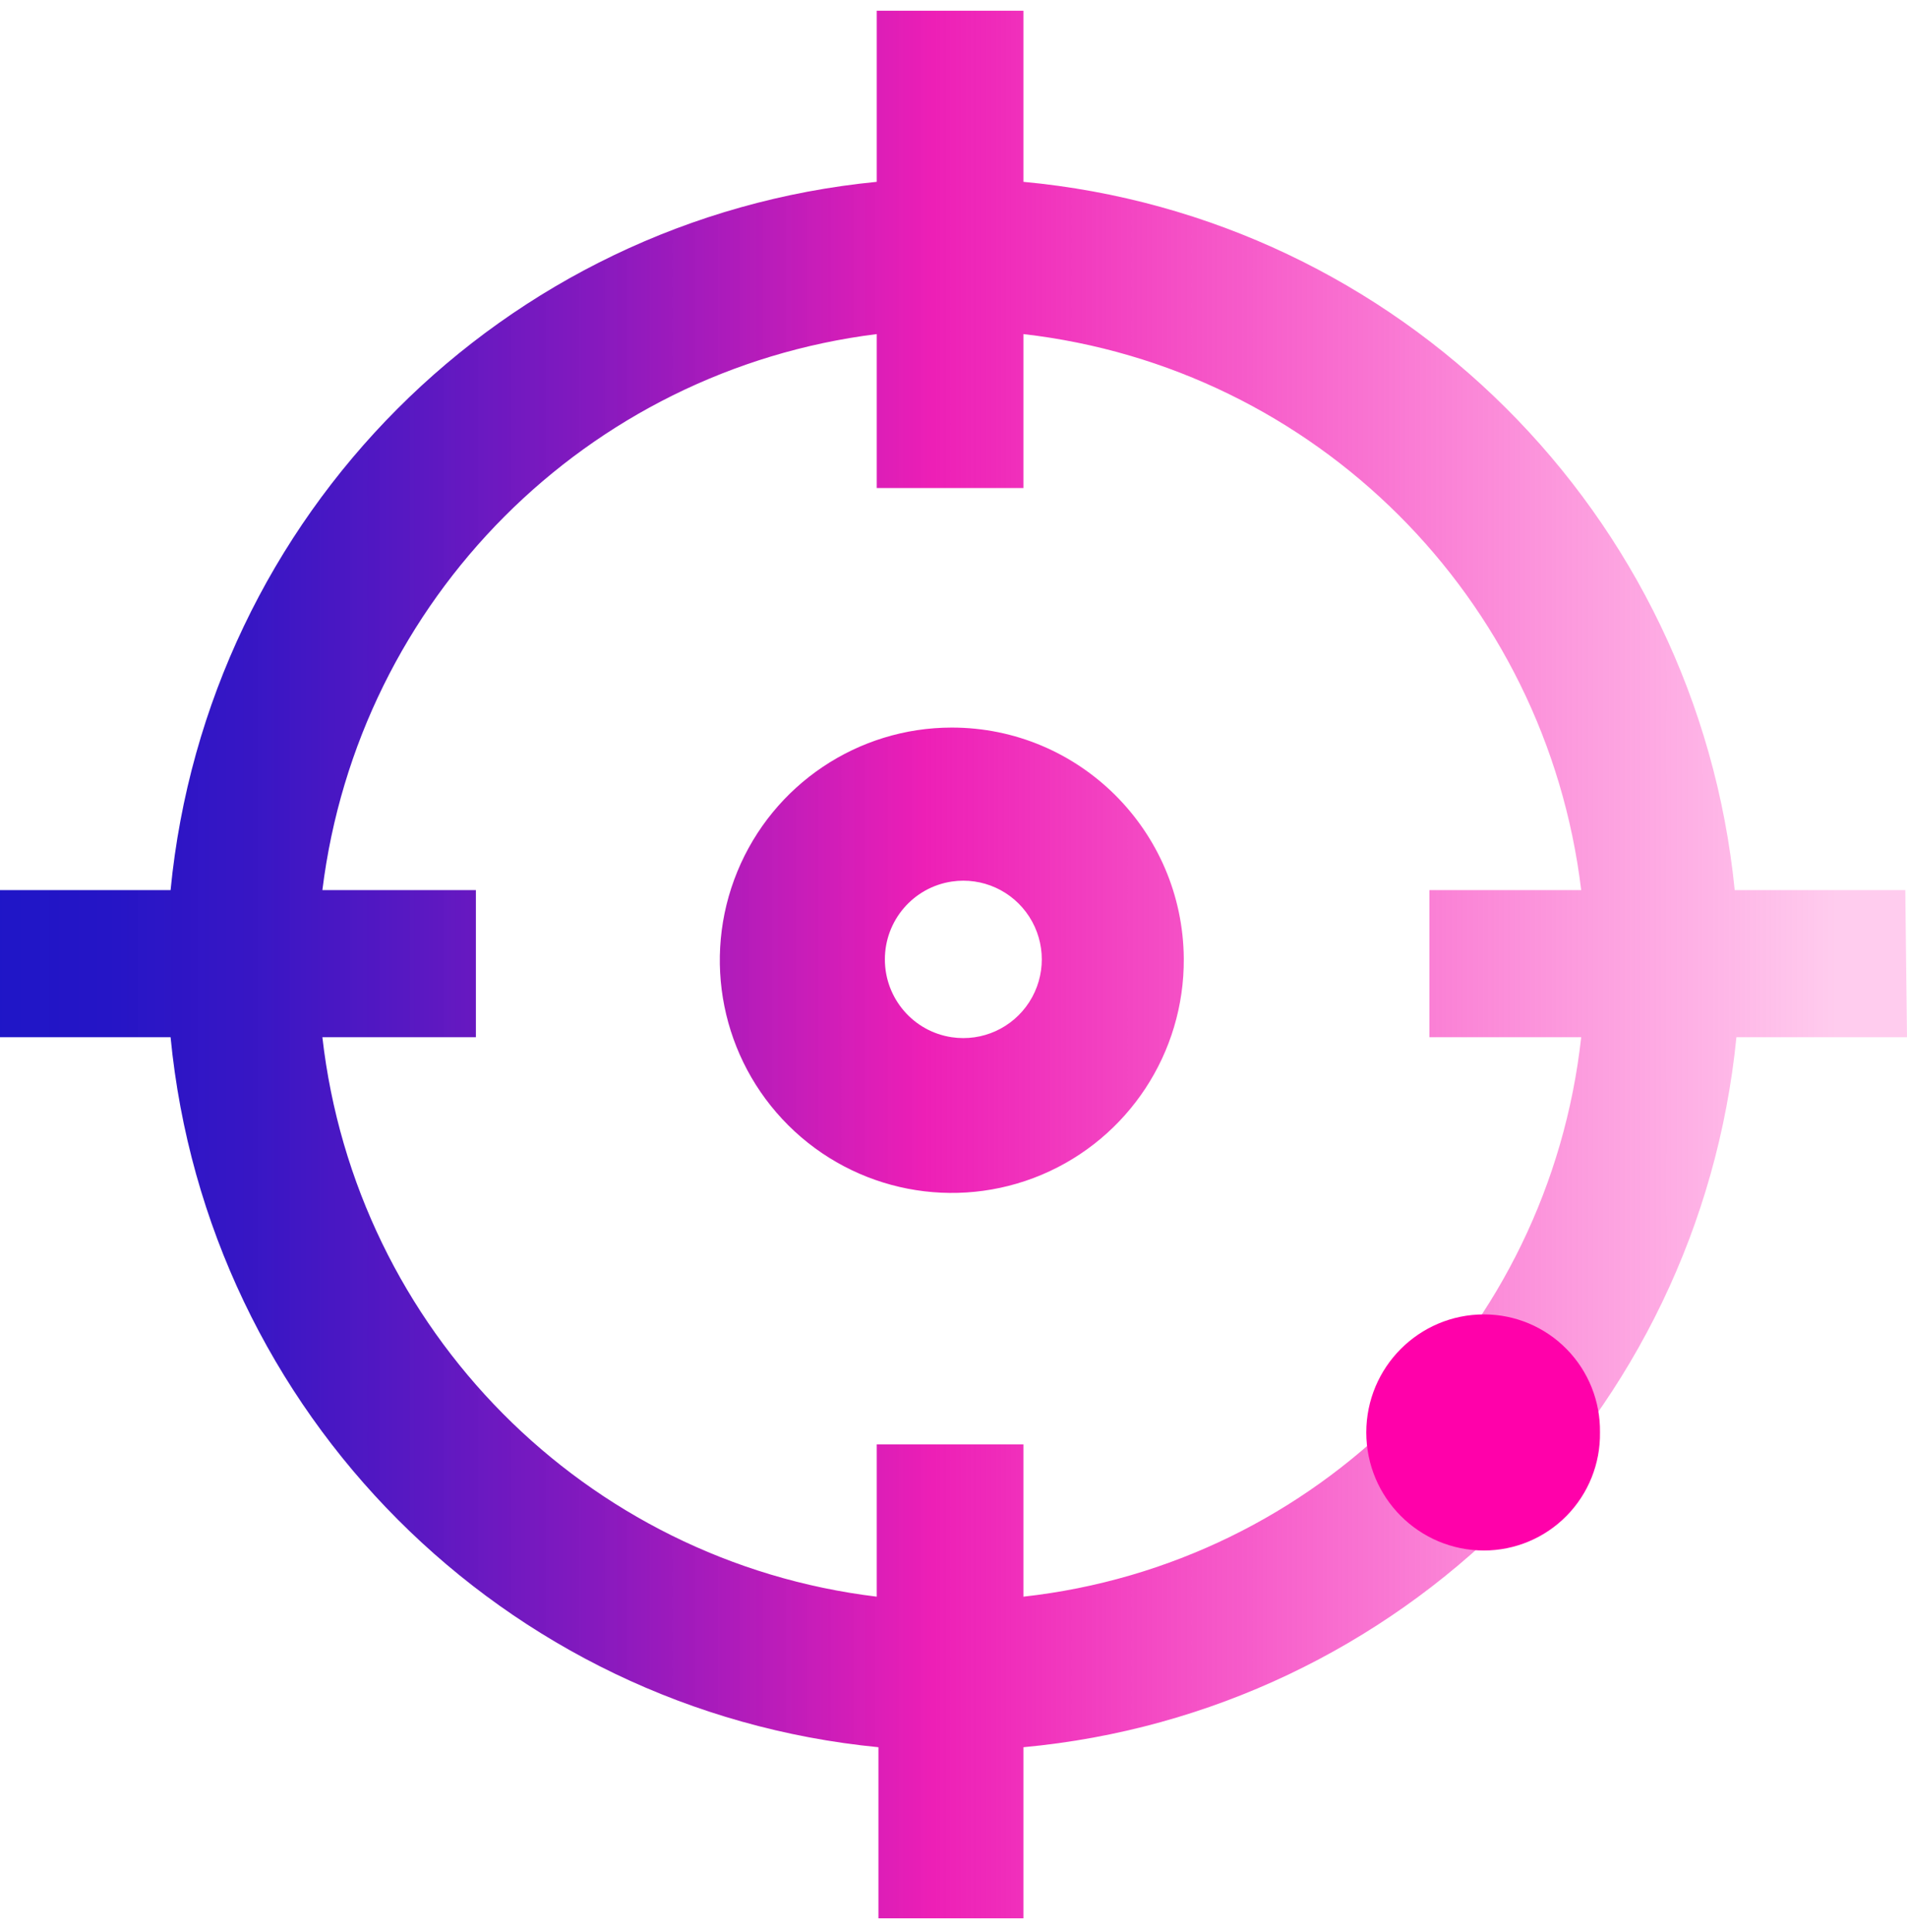
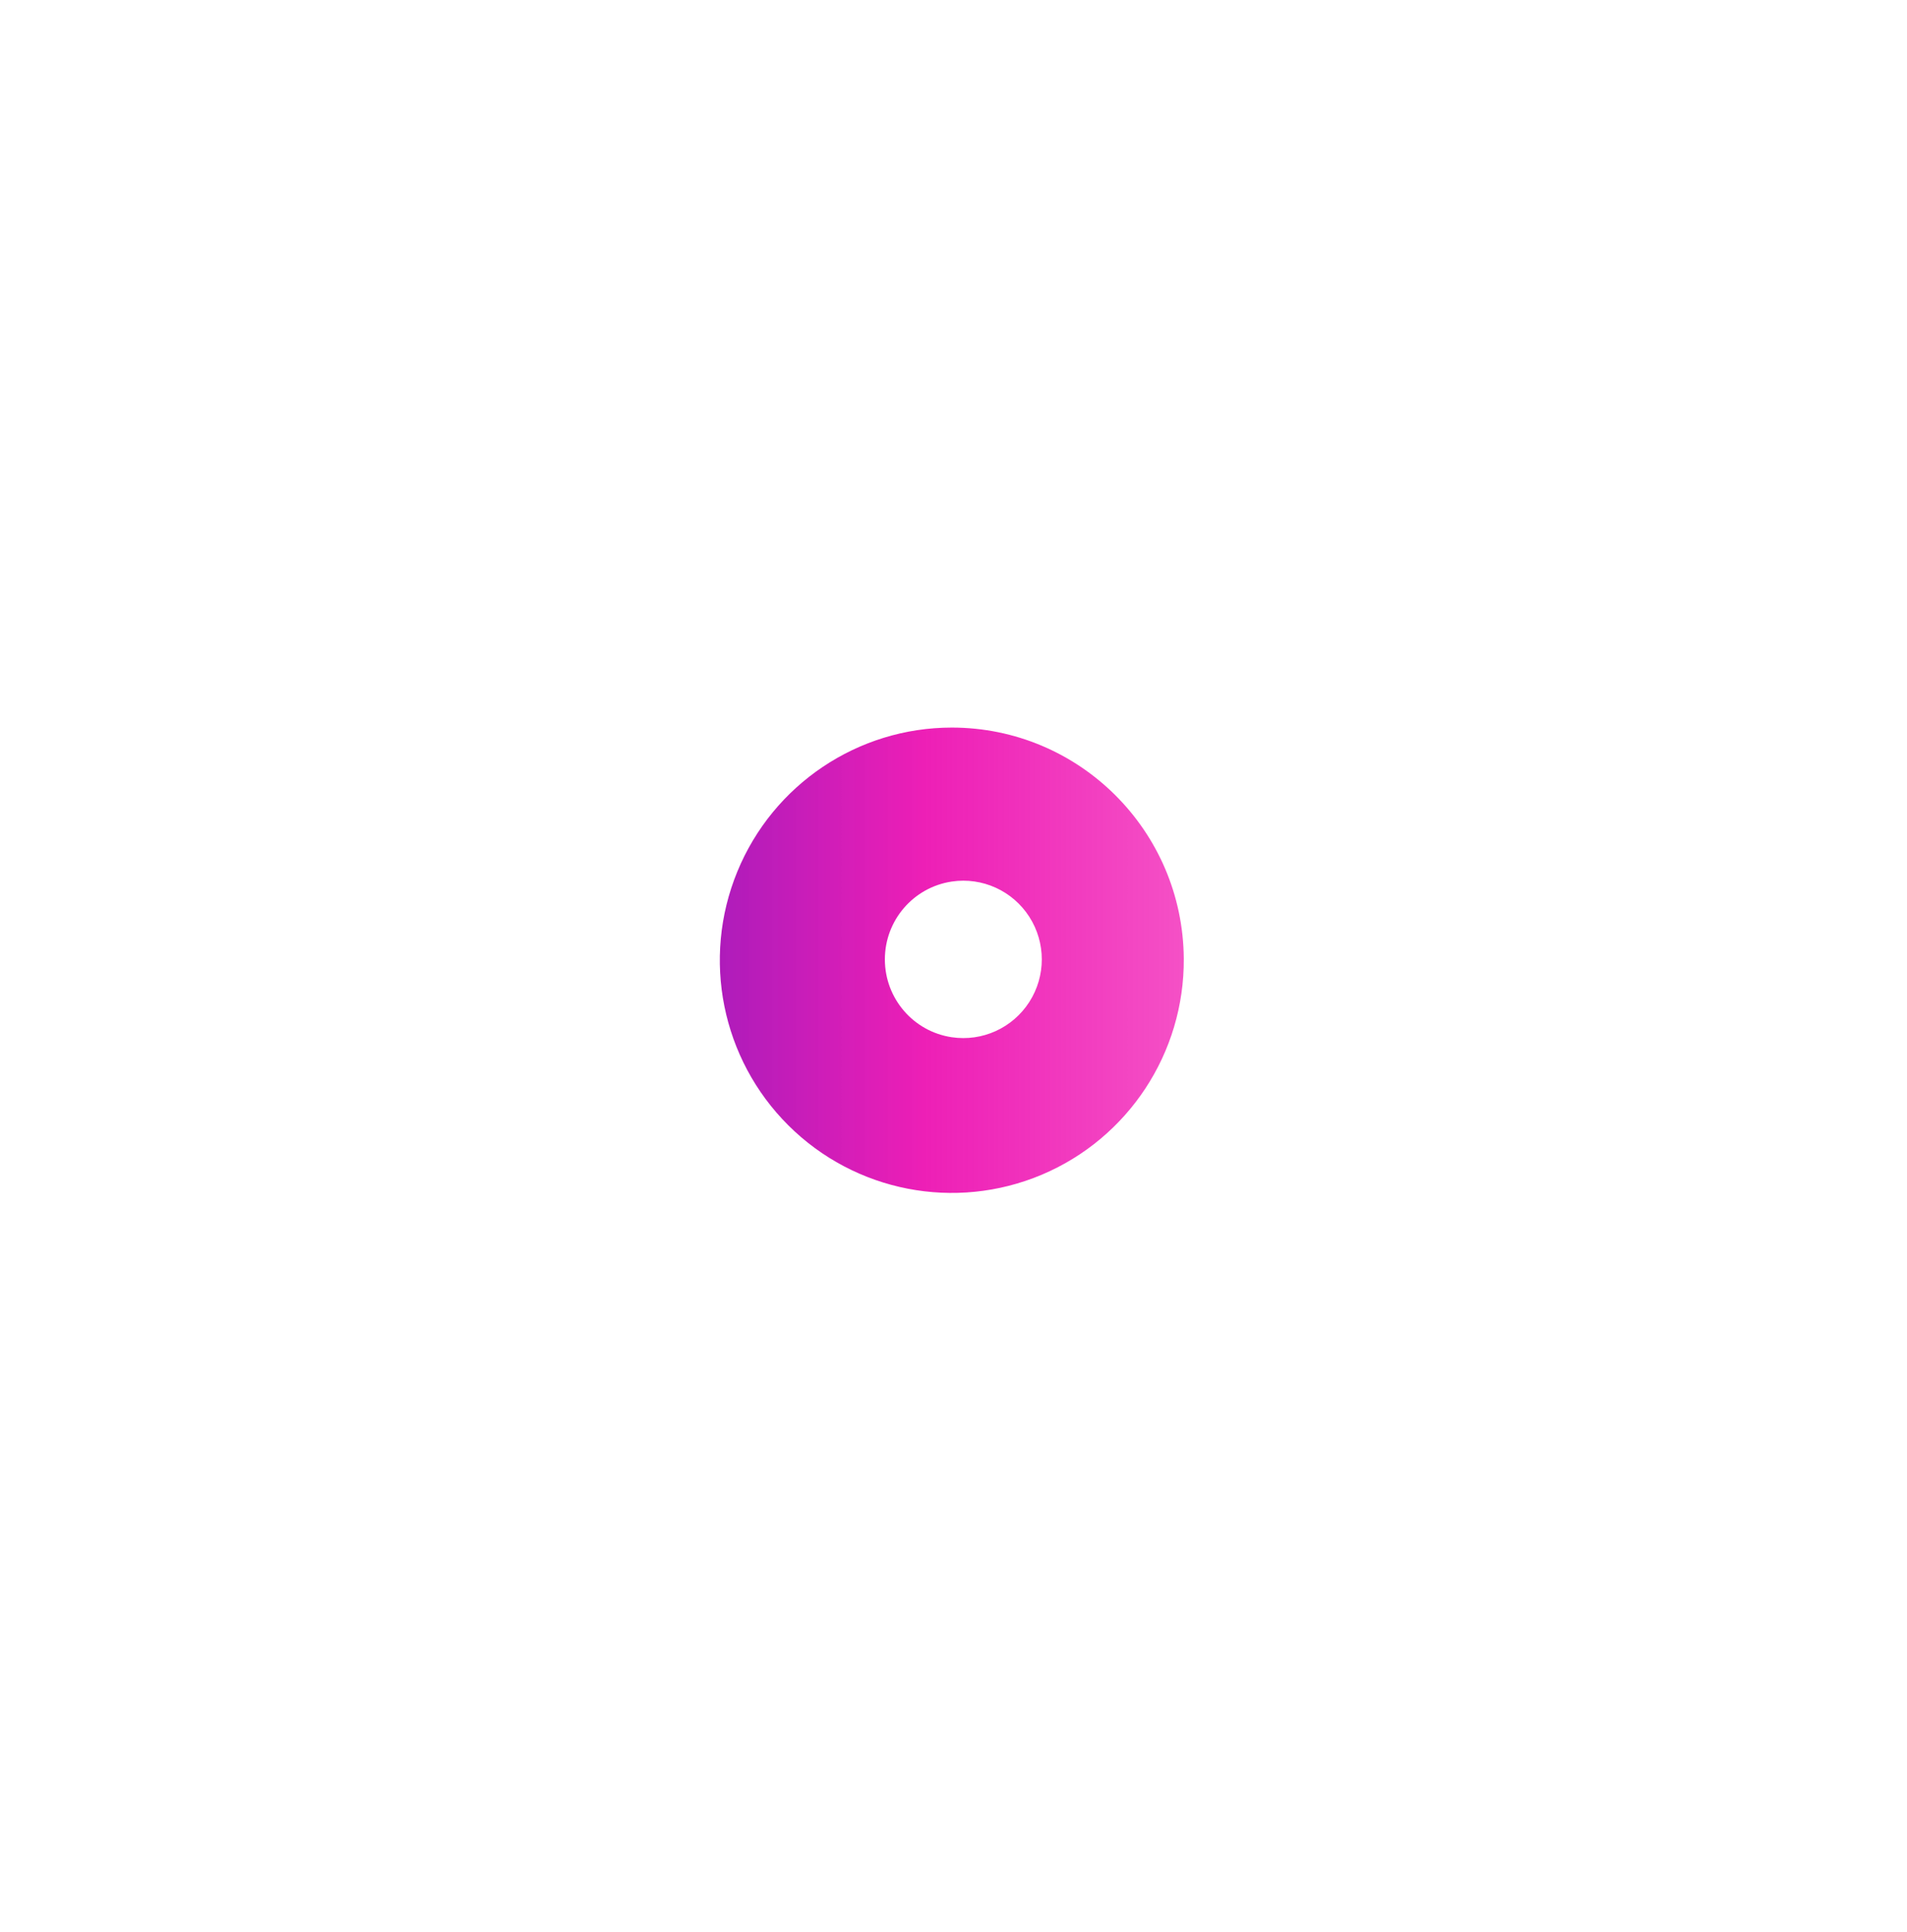
<svg xmlns="http://www.w3.org/2000/svg" width="78px" height="79px" viewBox="0 0 78 79" version="1.1">
  <title>Target</title>
  <defs>
    <linearGradient x1="-155.145%" y1="51.102%" x2="255.511%" y2="51.102%" id="linearGradient-1">
      <stop stop-color="#1F16C7" offset="0%" />
      <stop stop-color="#2515C6" offset="6%" />
      <stop stop-color="#3714C4" stop-opacity="0.99" offset="14%" />
      <stop stop-color="#5411C0" stop-opacity="0.97" offset="22%" />
      <stop stop-color="#7D0DBB" stop-opacity="0.95" offset="31%" />
      <stop stop-color="#B008B4" stop-opacity="0.92" offset="40%" />
      <stop stop-color="#EB03AD" stop-opacity="0.89" offset="49%" />
      <stop stop-color="#F402AC" stop-opacity="0.56" offset="71%" />
      <stop stop-color="#FF01AA" stop-opacity="0.2" offset="96%" />
    </linearGradient>
    <linearGradient x1="0%" y1="50.045%" x2="99.911%" y2="50.045%" id="linearGradient-2">
      <stop stop-color="#1F16C7" offset="0%" />
      <stop stop-color="#2515C6" offset="6%" />
      <stop stop-color="#3714C4" stop-opacity="0.99" offset="14%" />
      <stop stop-color="#5411C0" stop-opacity="0.97" offset="22%" />
      <stop stop-color="#7D0DBB" stop-opacity="0.95" offset="31%" />
      <stop stop-color="#B008B4" stop-opacity="0.92" offset="40%" />
      <stop stop-color="#EB03AD" stop-opacity="0.89" offset="49%" />
      <stop stop-color="#F402AC" stop-opacity="0.56" offset="71%" />
      <stop stop-color="#FF01AA" stop-opacity="0.2" offset="96%" />
    </linearGradient>
  </defs>
  <g id="Page-1" stroke="none" stroke-width="1" fill="none" fill-rule="evenodd">
    <g id="Product-&gt;-Features-&gt;-Reporting" transform="translate(-247, -2118)" fill-rule="nonzero">
      <g id="Benefits" transform="translate(-1, 1644)">
        <g id="Benefit-2" transform="translate(202, 408.439)">
          <g id="Target" transform="translate(46, 66)">
            <path d="M38.93,29.311 C35.086,29.311 31.622,31.637 30.158,35.201 C28.693,38.764 29.518,42.862 32.246,45.577 C34.974,48.293 39.067,49.089 42.61,47.595 C46.153,46.1 48.447,42.609 48.419,38.755 C48.38,33.528 44.143,29.311 38.93,29.311 L38.93,29.311 Z M38.93,41.973 C37.357,41.739 36.193,40.385 36.193,38.79 C36.193,37.196 37.357,35.842 38.93,35.607 C40.177,35.421 41.416,35.984 42.099,37.046 C42.782,38.108 42.782,39.472 42.099,40.534 C41.416,41.596 40.177,42.159 38.93,41.973 L38.93,41.973 Z" id="Shape" fill="url(#linearGradient-1)" />
-             <path d="M77.93,35.957 L70.953,35.957 C69.417,20.566 57.22,8.425 41.86,6.996 L41.86,0 L35.86,0 L35.86,6.996 C20.57,8.493 8.47,20.625 6.977,35.957 L0,35.957 L0,41.973 L6.977,41.973 C8.471,57.343 20.601,69.506 35.93,71.004 L35.93,78 L41.86,78 L41.86,71.004 C57.259,69.574 69.486,57.402 71.023,41.973 L78,41.973 L77.93,35.957 Z M41.86,64.848 L41.86,58.622 L35.86,58.622 L35.86,64.848 C23.933,63.405 14.553,53.941 13.186,41.973 L19.465,41.973 L19.465,35.957 L13.186,35.957 C14.66,24.066 24.002,14.7 35.86,13.222 L35.86,19.517 L41.86,19.517 L41.86,13.222 C53.797,14.592 63.234,23.997 64.674,35.957 L58.465,35.957 L58.465,41.973 L64.674,41.973 C63.344,54.011 53.866,63.515 41.86,64.848 L41.86,64.848 Z" id="Shape" fill="url(#linearGradient-2)" />
-             <path d="M65.442,58.133 C65.461,59.406 64.969,60.634 64.077,61.542 C63.185,62.449 61.968,62.96 60.698,62.96 C58.039,62.96 55.884,60.799 55.884,58.133 C55.884,55.467 58.039,53.306 60.698,53.306 C61.968,53.306 63.185,53.816 64.077,54.724 C64.969,55.631 65.461,56.859 65.442,58.133" id="Path" fill="#FF01AA" />
          </g>
        </g>
      </g>
    </g>
  </g>
</svg>